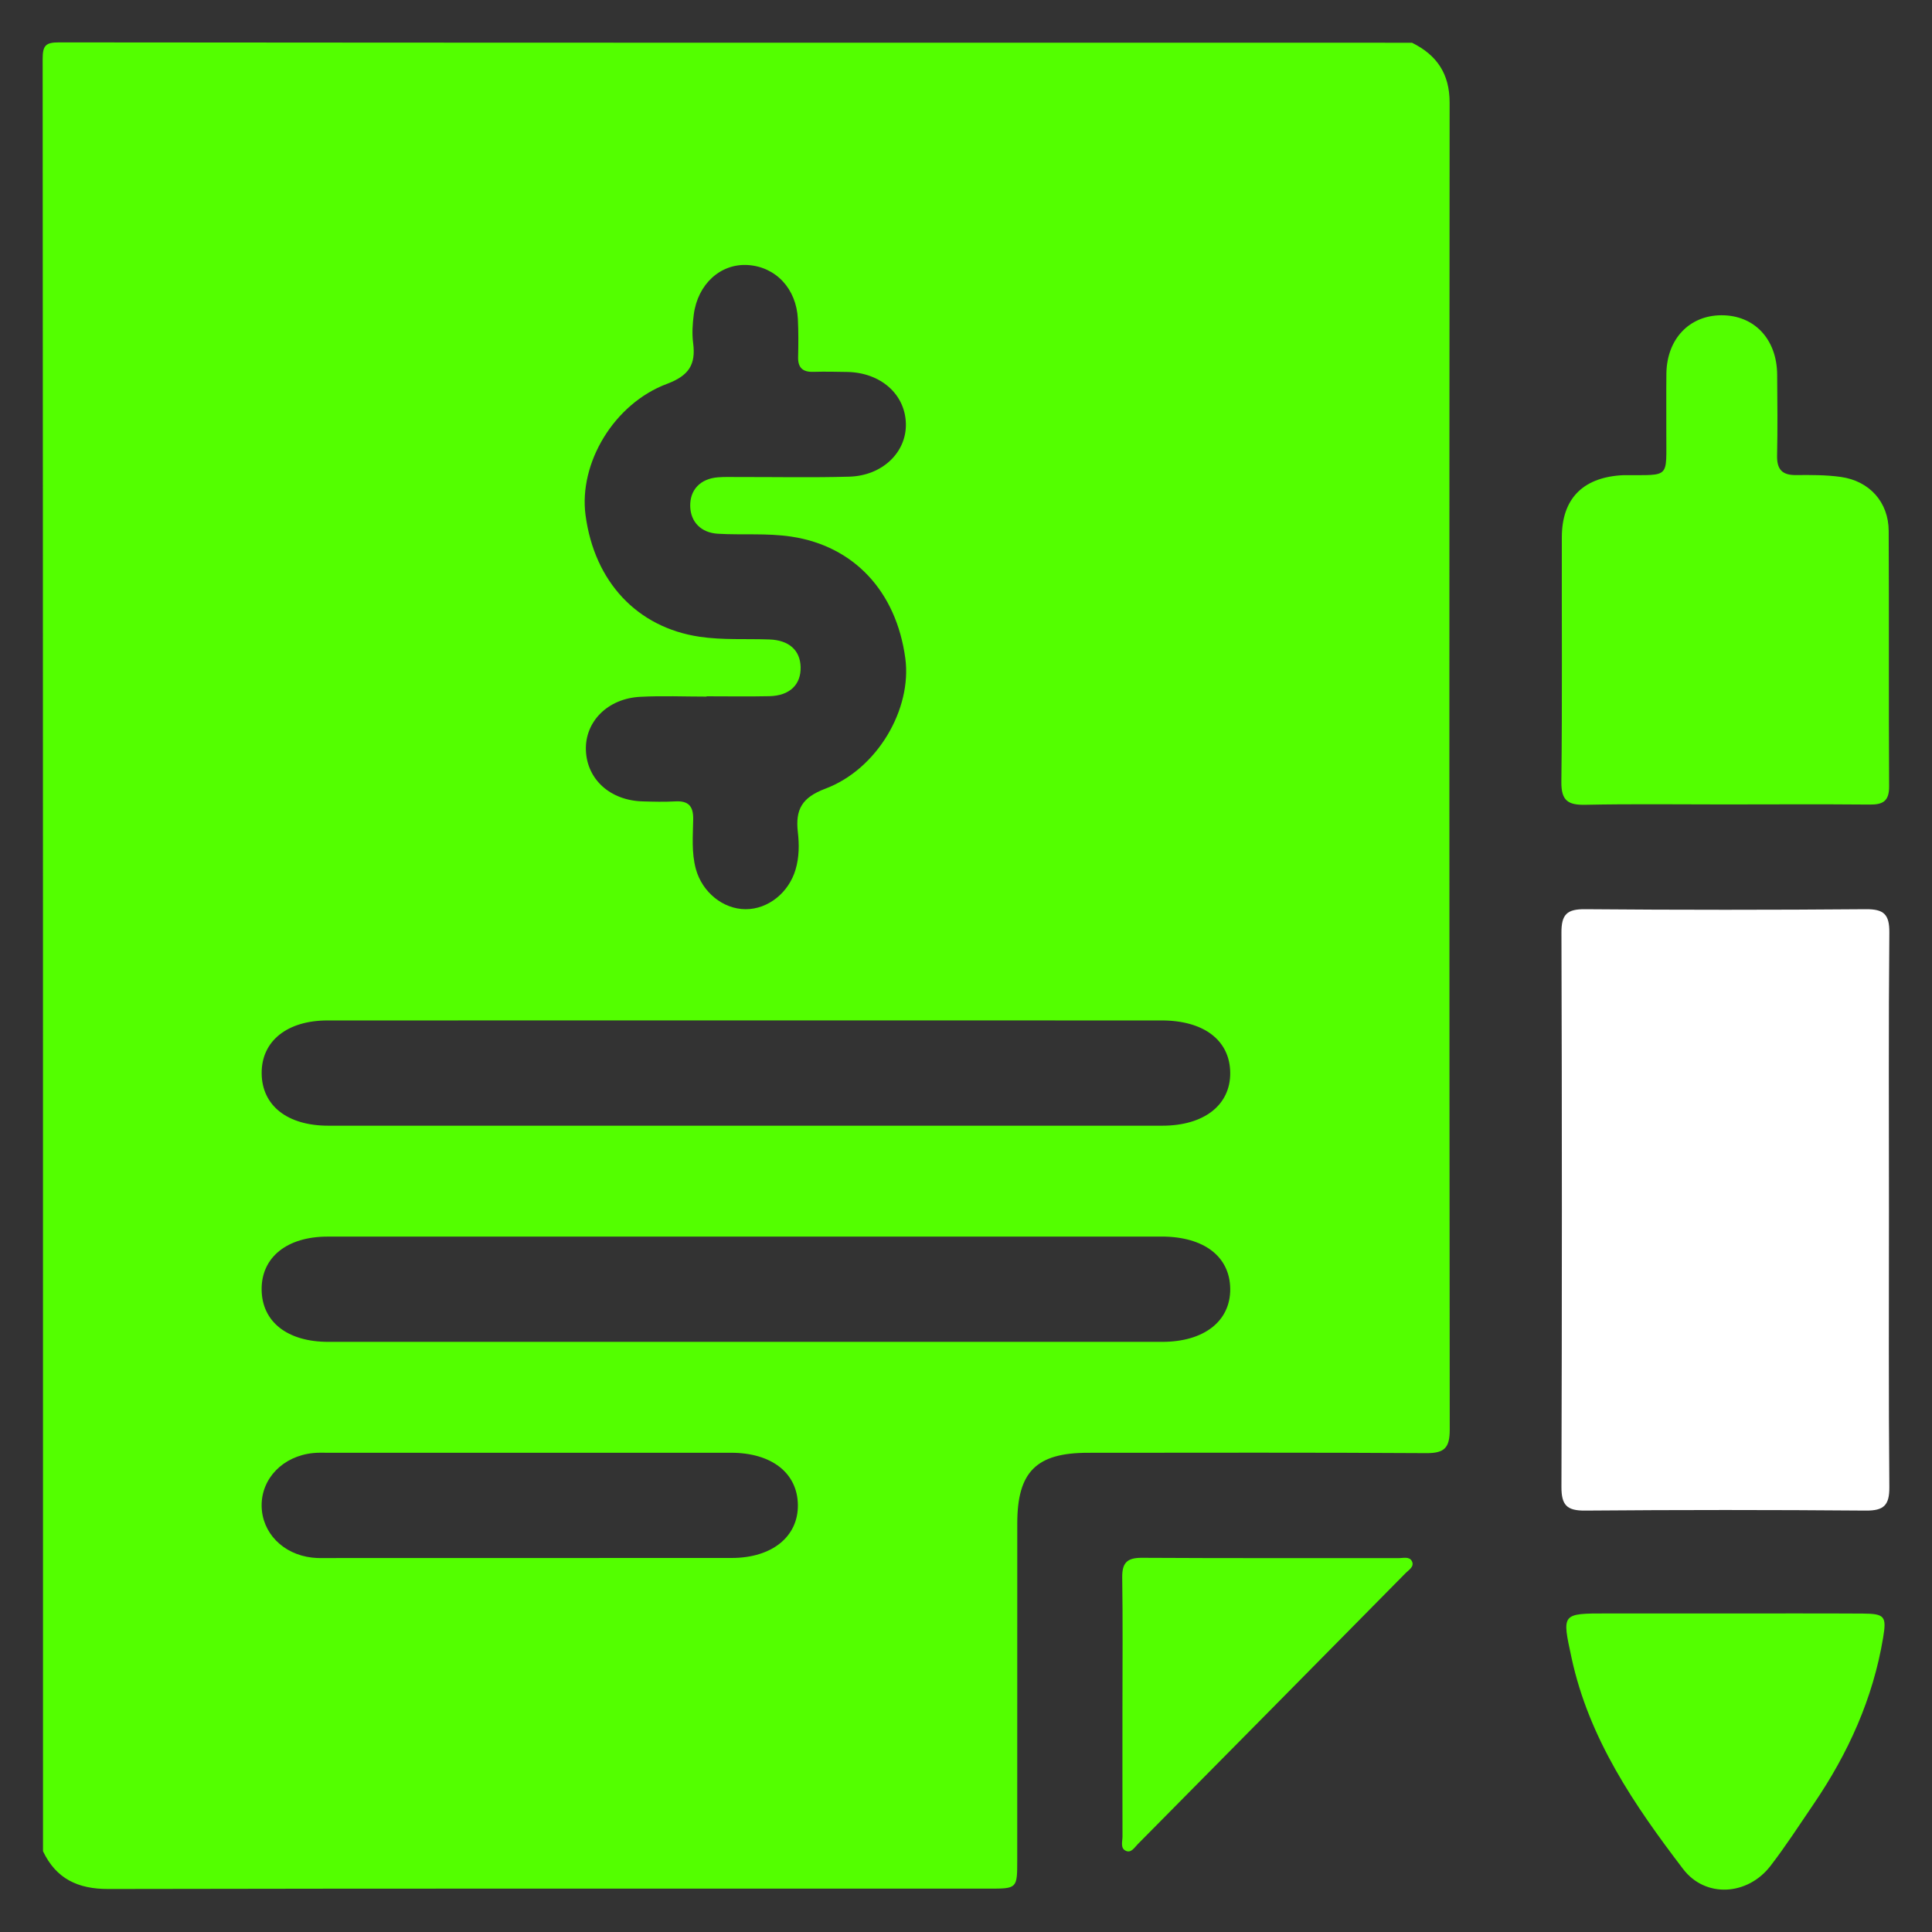
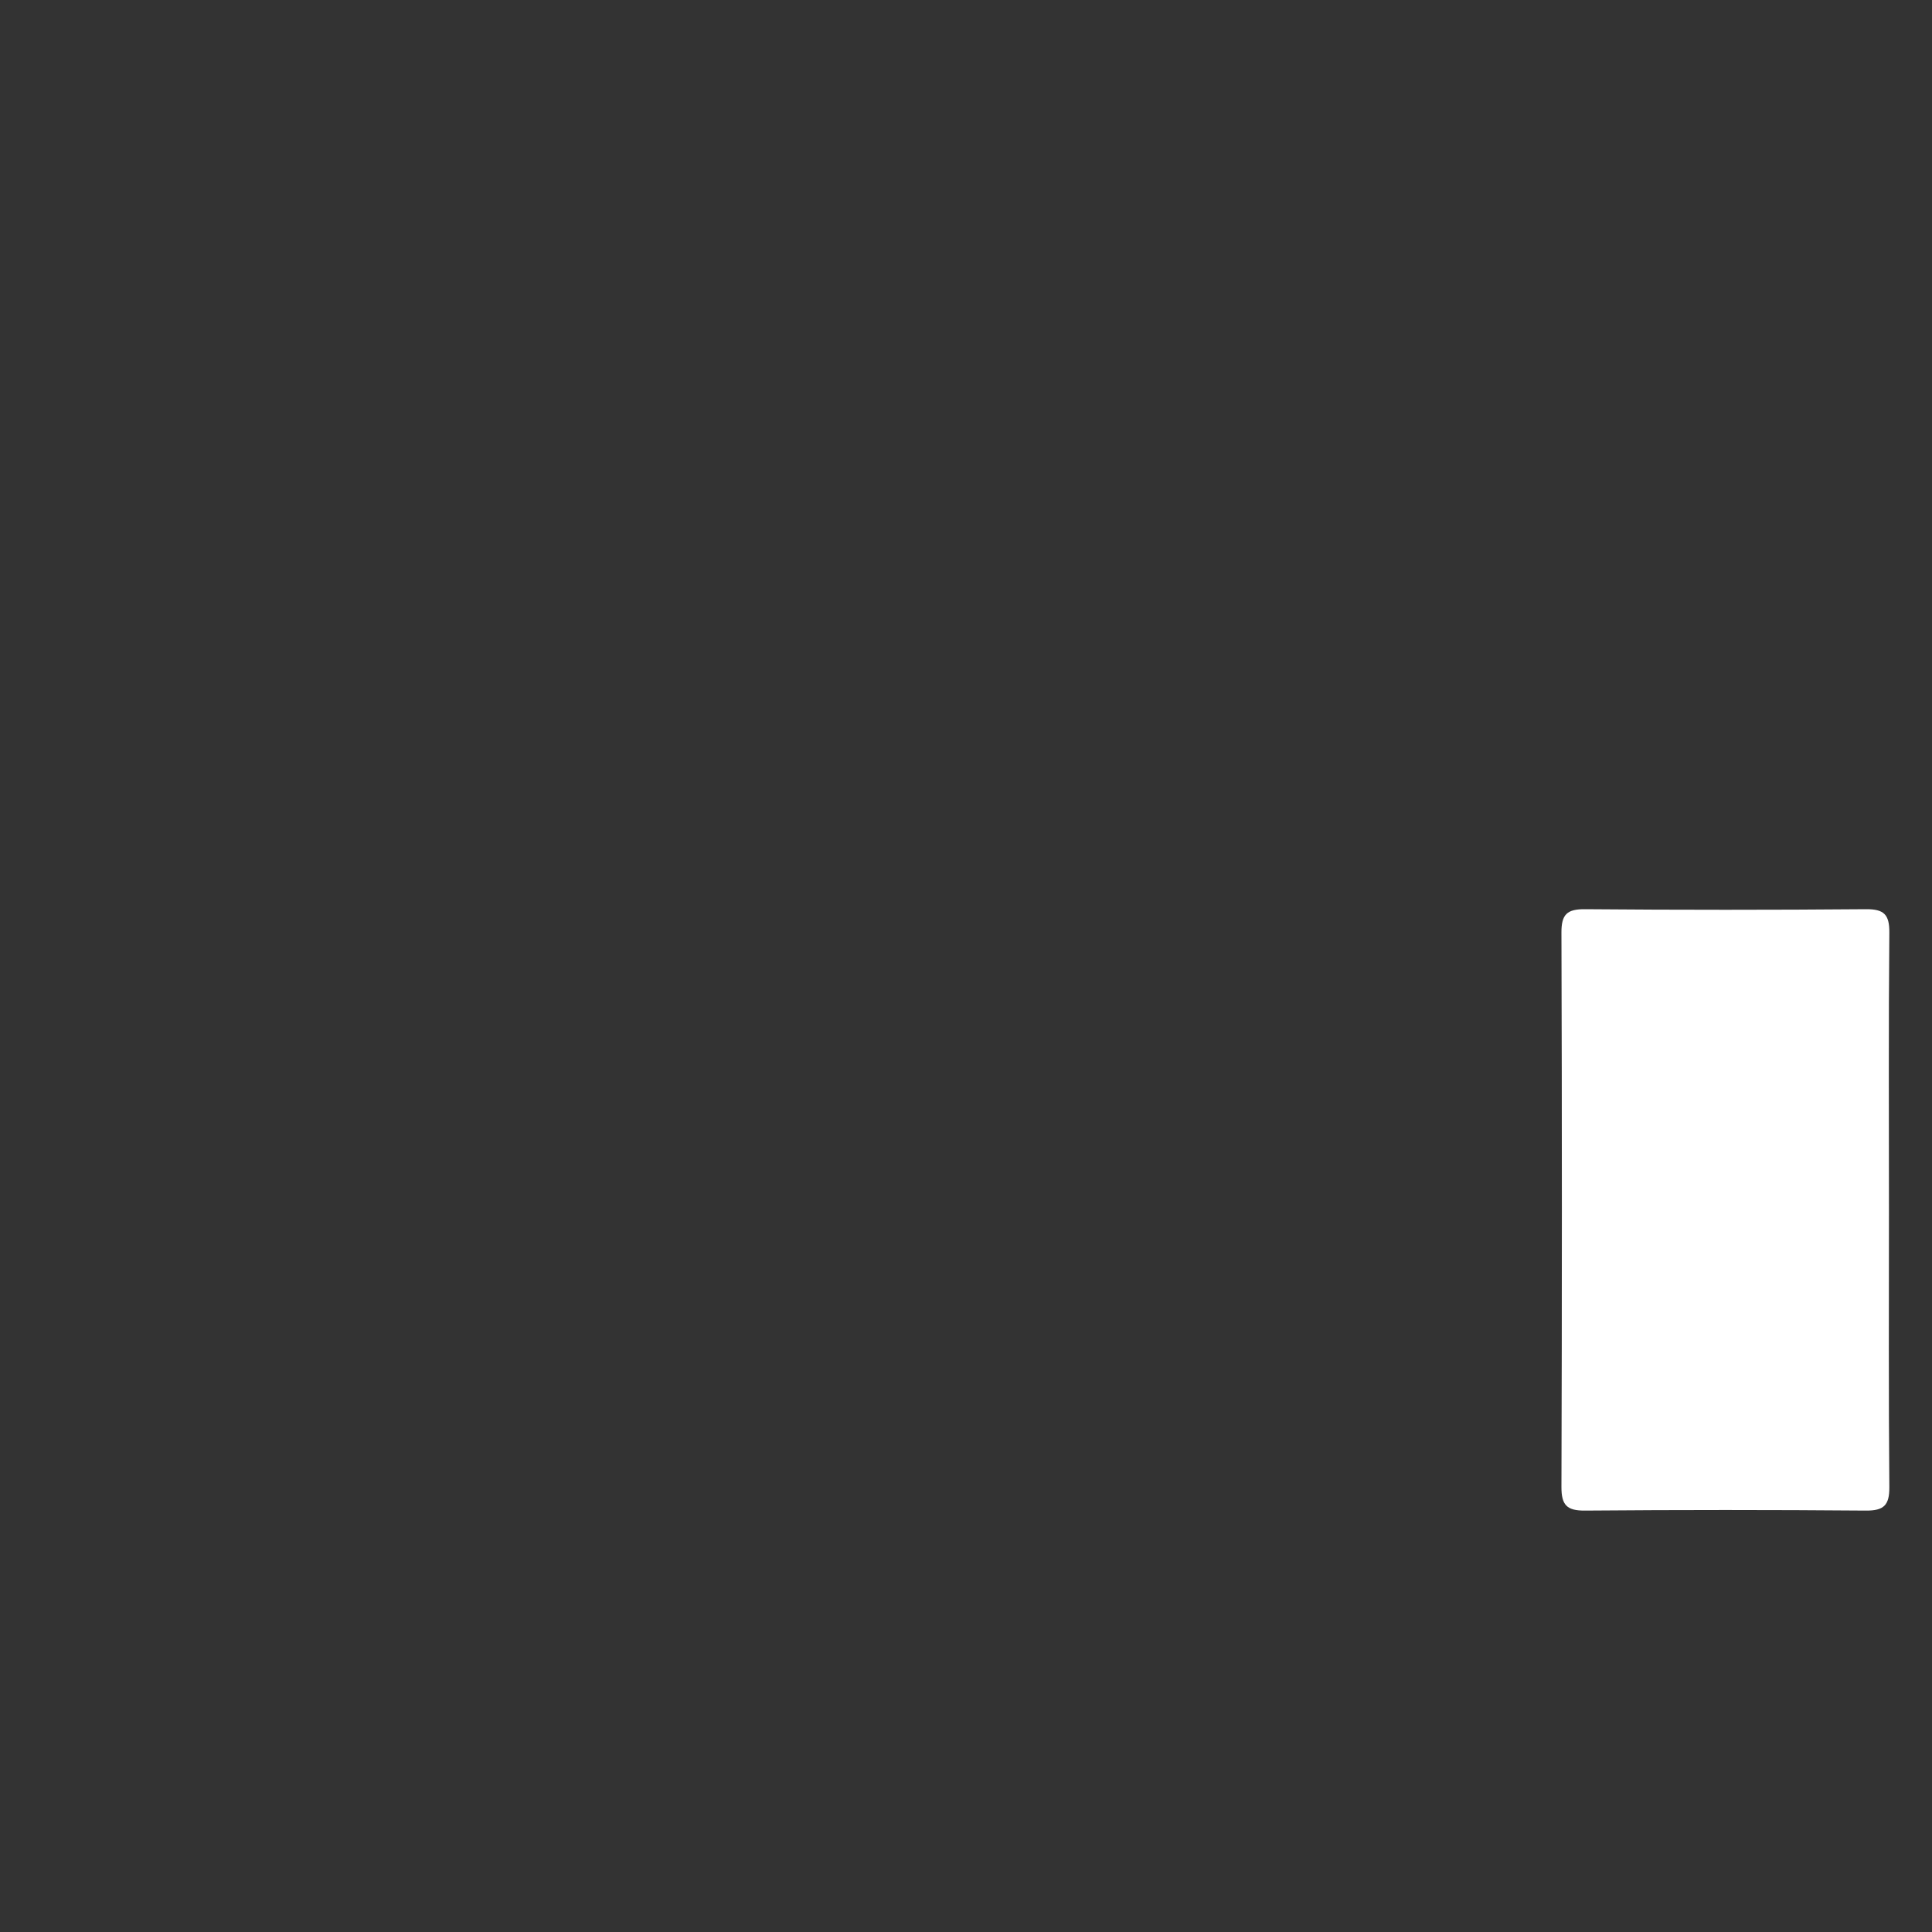
<svg xmlns="http://www.w3.org/2000/svg" version="1.1" id="圖層_1" x="0px" y="0px" viewBox="0 0 500 500" style="enable-background:new 0 0 500 500;" xml:space="preserve">
  <rect x="0" y="0" width="500" height="500" fill="#333333" stroke="none" />
  <style type="text/css"> .st0{fill:#53FF00;} .st1{fill:#FFFFFF;} .st2{fill:url(#SVGID_5_);} </style>
  <g>
-     <path class="st0" d="M11.13,479.1c0-154.62,0.01-309.23-0.09-463.85c0-3.5,0.79-4.29,4.28-4.28c116.7,0.11,233.4,0.09,350.1,0.09 c6.43,3.17,9.75,8.03,9.74,15.51c-0.09,114.47-0.08,228.94,0.03,343.41c0,4.66-1.31,6.12-6.04,6.09c-29.2-0.19-58.4-0.1-87.6-0.09 c-13.35,0-18.28,4.92-18.28,18.29c-0.01,29.04,0,58.09-0.01,87.13c0,7.37-0.01,7.38-7.37,7.38c-75.95,0-151.9-0.06-227.85,0.09 C20.15,488.89,14.53,486.23,11.13,479.1z M182.86,180.2c0,0.03,0,0.06,0,0.08c-5.74,0-11.5-0.25-17.23,0.06 c-8.43,0.46-14.28,6.47-14,13.86c0.29,7.54,6.31,12.97,14.7,13.2c2.79,0.08,5.6,0.16,8.38,0c3.37-0.19,4.74,1.13,4.69,4.57 c-0.06,4.32-0.48,8.69,0.7,12.97c1.65,5.97,7.02,10.34,12.85,10.36c5.84,0.02,11.18-4.28,12.94-10.25c0.95-3.21,0.96-6.52,0.59-9.7 c-0.67-5.87,1.07-8.96,7.12-11.24c13.5-5.08,22.47-20.67,20.69-33.78c-2.37-17.39-13.39-29.03-29.46-31.45 c-6.35-0.96-12.71-0.37-19.06-0.75c-4.33-0.26-7.03-3.04-7.14-7.07c-0.12-4.26,2.59-7.17,7.14-7.53c1.7-0.14,3.41-0.08,5.12-0.08 c9.63-0.02,19.26,0.18,28.88-0.09c8.64-0.24,14.88-6.35,14.67-13.77c-0.21-7.58-6.5-13.14-15.12-13.33 c-2.95-0.06-5.9-0.11-8.85-0.03c-2.74,0.08-3.99-1.08-3.92-3.86c0.08-3.26,0.1-6.53-0.06-9.78c-0.37-7.85-5.68-13.53-12.93-14 c-7.04-0.45-12.97,4.88-14.01,12.8c-0.32,2.45-0.48,5-0.16,7.43c0.72,5.54-1.12,8.4-6.75,10.51c-13.8,5.16-22.89,20.59-21.1,34 c2.31,17.32,13.43,29.05,29.46,31.45c6.05,0.9,12.08,0.49,18.13,0.71c5.04,0.18,7.95,2.77,8.07,7.11c0.13,4.57-2.82,7.45-8.07,7.57 C193.73,180.29,188.29,180.2,182.86,180.2z M192.93,264.08c-36.05,0-72.09-0.01-108.14,0.01c-10.51,0-17.15,5.36-17.07,13.7 c0.07,8.35,6.65,13.54,17.25,13.54c71.94,0.01,143.88,0.01,215.82,0c10.83,0,17.68-5.36,17.59-13.72 c-0.09-8.38-6.82-13.52-17.77-13.52C264.72,264.08,228.82,264.08,192.93,264.08z M192.93,320.02c-36.05,0-72.09-0.01-108.14,0.01 c-10.52,0-17.15,5.36-17.08,13.7c0.07,8.35,6.65,13.54,17.25,13.54c71.94,0.01,143.88,0.01,215.82,0c10.83,0,17.68-5.36,17.6-13.72 c-0.09-8.38-6.82-13.52-17.76-13.53C264.72,320.02,228.83,320.02,192.93,320.02z M137.18,403.21c17.4,0,34.8,0.01,52.2-0.01 c10.4-0.01,17.21-5.51,17.11-13.73c-0.1-8.26-6.79-13.5-17.32-13.5c-34.8-0.01-69.6-0.01-104.4,0c-1.24,0-2.49-0.05-3.73,0.08 c-7.79,0.78-13.4,6.55-13.33,13.65c0.08,6.96,5.48,12.54,13.07,13.41c1.54,0.18,3.1,0.11,4.66,0.11 C102.69,403.22,119.94,403.21,137.18,403.21z" />
    <path class="st1" d="M488.86,313.11c0,23.91-0.11,47.83,0.1,71.74c0.04,4.71-1.42,6.13-6.1,6.09c-24.22-0.2-48.45-0.2-72.67,0 c-4.69,0.04-6.1-1.42-6.09-6.11c0.15-47.82,0.15-95.65,0-143.48c-0.02-4.73,1.46-6.09,6.11-6.05c24.22,0.2,48.45,0.2,72.67,0 c4.69-0.04,6.12,1.36,6.08,6.07C488.74,265.28,488.86,289.2,488.86,313.11z" />
-     <path class="st0" d="M446.17,208.19c-11.95,0-23.91-0.16-35.85,0.09c-4.48,0.09-6.29-1.02-6.24-5.93 c0.25-21.11,0.07-42.22,0.12-63.33c0.02-9.76,5.22-15.22,14.98-15.99c0.46-0.04,0.93-0.06,1.4-0.06 c11.81-0.06,10.61,0.97,10.66-10.9c0.02-5.12-0.04-10.24,0.02-15.37c0.11-8.94,5.91-15.07,14.21-15.11 c8.51-0.05,14.38,6.15,14.46,15.35c0.06,6.98,0.13,13.97-0.02,20.95c-0.08,3.57,1.29,5.1,4.89,5.06c3.87-0.04,7.79-0.05,11.6,0.48 c7.44,1.04,12.36,6.55,12.39,13.97c0.11,22.04-0.02,44.08,0.11,66.12c0.02,3.8-1.58,4.74-5.02,4.7 C471.32,208.11,458.74,208.18,446.17,208.19z" />
-     <path class="st0" d="M446.69,417.56c11.8,0.01,23.6-0.04,35.39,0.03c5.74,0.03,6.18,0.75,5.27,6.25 c-2.62,15.76-9.05,29.93-17.98,43.04c-3.67,5.39-7.21,10.88-11.19,16.04c-5.93,7.68-16.83,8.33-22.58,0.8 c-12.65-16.57-24.38-33.74-28.89-54.7c-2.48-11.5-2.64-11.46,9.23-11.46C426.2,417.56,436.44,417.56,446.69,417.56z" />
-     <path class="st0" d="M290.49,441.8c0-11.17,0.11-22.34-0.06-33.5c-0.06-3.79,1.2-5.16,5.06-5.14c22.18,0.13,44.36,0.06,66.54,0.08 c1.17,0,2.75-0.48,3.38,0.82c0.67,1.38-0.79,2.21-1.61,3.03c-23.09,23.41-46.21,46.8-69.34,70.17c-0.83,0.84-1.68,2.31-3,1.77 c-1.61-0.65-0.95-2.44-0.96-3.74C290.47,464.14,290.49,452.97,290.49,441.8z" />
  </g>
</svg>